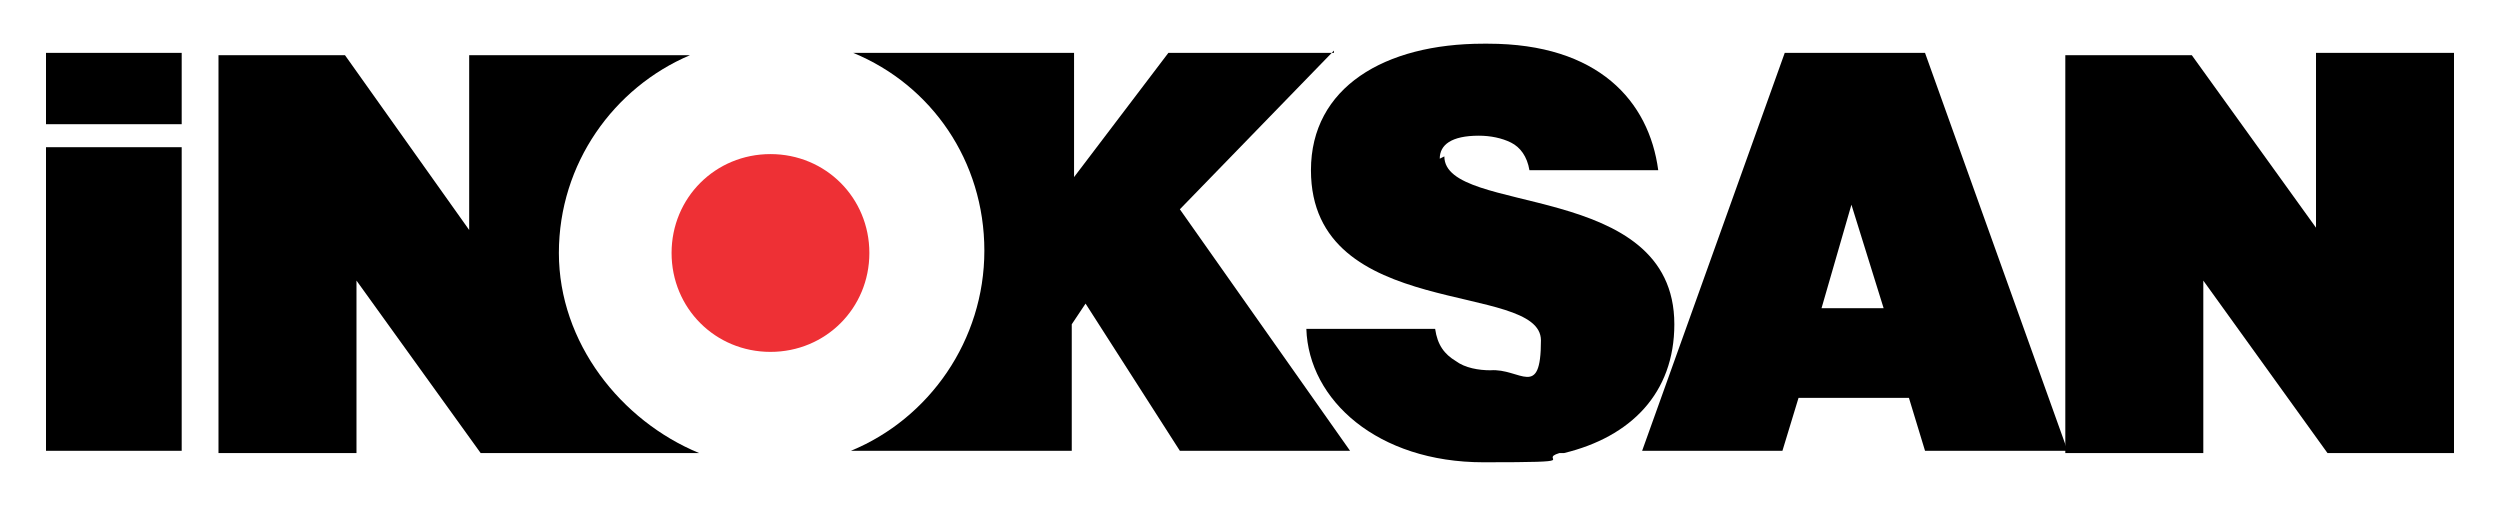
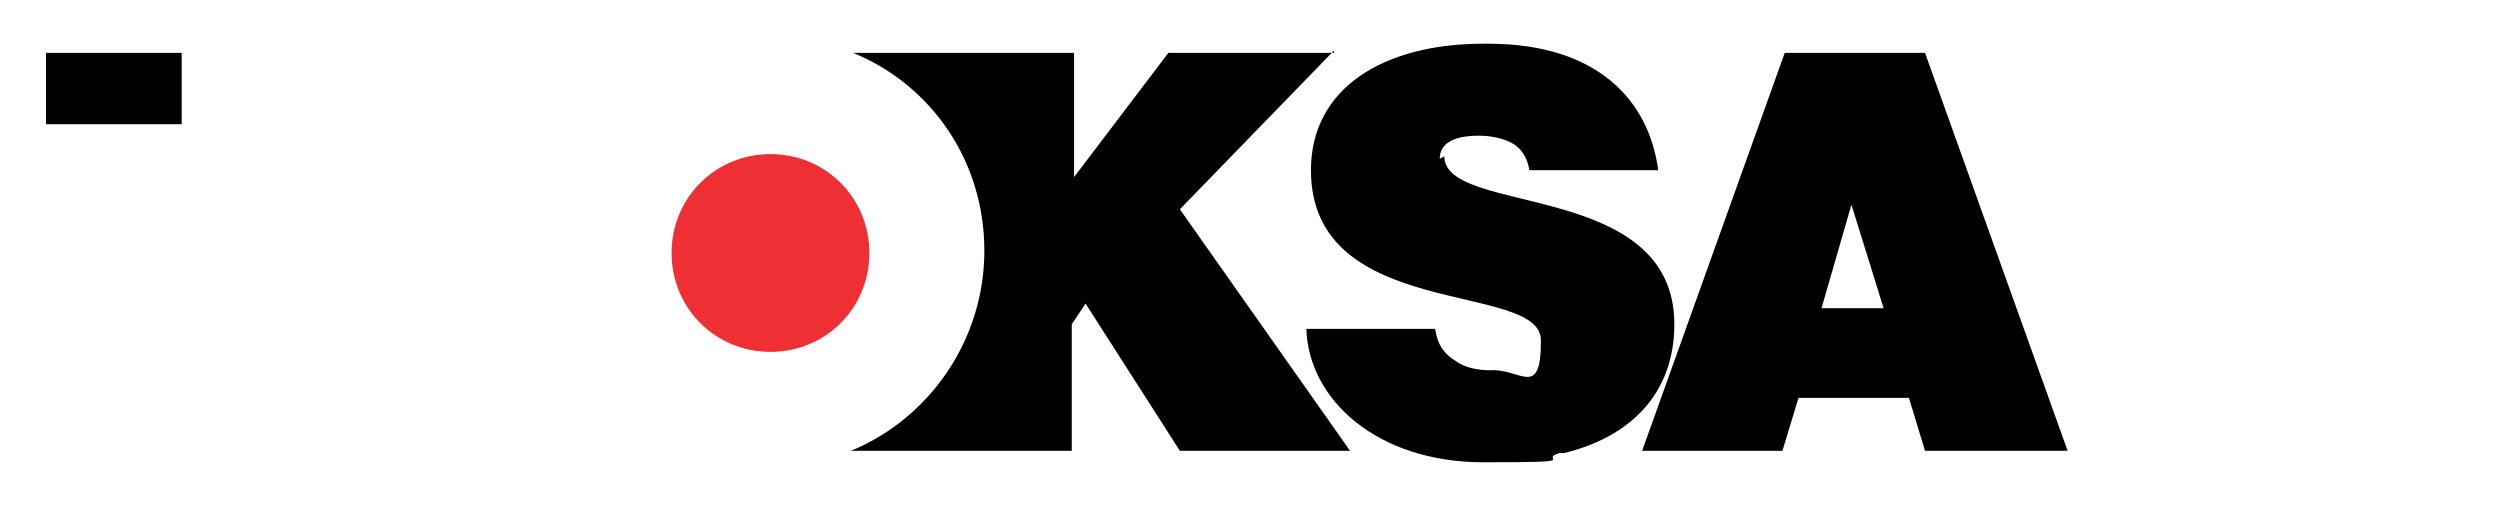
<svg xmlns="http://www.w3.org/2000/svg" id="Layer_1" version="1.1" viewBox="0 0 108.7 22">
  <defs>
    <style>
      .st0 {
        fill: #000;
      }

      .st1 {
        isolation: isolate;
      }

      .st2 {
        fill: #ee3035;
      }
    </style>
  </defs>
  <g class="st1">
    <g id="Layer-1">
-       <path class="st0" d="M7.7,6.4H2v13.2h.2s5.7,0,5.7,0V6.4h-.2Z" />
      <path class="st0" d="M7.7,2.3h0s-5.7,0-5.7,0v3.1h.2s5.7,0,5.7,0v-3.1h-.2Z" />
      <path class="st0" d="M80.5,8.9l1.4,4.5h-2.7l1.3-4.5ZM83.4,2.3h0s-5.8,0-5.8,0l-6.2,17.3h.2,0s5.9,0,5.9,0l.7-2.3h4.8l.7,2.3h.2s6,0,6,0l-6.2-17.3h-.2Z" />
-       <path class="st0" d="M106.7,2.3h-.2s-5.8,0-5.8,0v7.6s-5.4-7.5-5.4-7.5h-.2s-5.3,0-5.3,0v17.3h.2s5.8,0,5.8,0v-7.5s5.4,7.5,5.4,7.5h.2s5.3,0,5.3,0V2.3Z" />
      <g>
        <path class="st0" d="M58,2.3h-.2,0s-7,0-7,0l-4.1,5.4V2.3h-.2s-9.4,0-9.4,0c3.4,1.4,5.7,4.7,5.7,8.6s-2.4,7.3-5.8,8.7h.2s0,0,0,0h9.4v-5.5l.6-.9,4.1,6.4h.2s7.2,0,7.2,0l-7.4-10.5,6.7-6.9Z" />
-         <path class="st0" d="M24.3,11c0-3.9,2.4-7.2,5.7-8.6h-.2s0,0,0,0h-9.4v7.6s-5.4-7.6-5.4-7.6h-.2s-5.3,0-5.3,0v17.3h.2s5.8,0,5.8,0v-7.5s5.4,7.5,5.4,7.5h.2s0,0,0,0h9.3c-3.4-1.4-6.1-4.8-6.1-8.7" />
        <path class="st0" d="M62.6,6.9c0-.6.5-1,1.7-1,.5,0,1,.1,1.4.3.4.2.7.6.8,1.2h.2s0,0,0,0h5.4c-.4-3-2.6-5.5-7.4-5.5h0c0,0-.1,0-.2,0-4.3,0-7.5,1.9-7.5,5.5,0,6.6,10,4.8,10,7.4s-.9,1.2-2.2,1.3c-.5,0-1.1-.1-1.5-.4-.5-.3-.8-.7-.9-1.4h-.2s0,0,0,0h-5.4c.1,3.1,3.1,5.8,7.7,5.8s2.3-.1,3.3-.4h.2c2.9-.7,4.8-2.6,4.8-5.6,0-6.3-10-4.7-10-7.3" />
        <path class="st2" d="M33.5,6.7c-2.4,0-4.3,1.9-4.3,4.3s1.9,4.3,4.3,4.3,4.3-1.9,4.3-4.3-1.9-4.3-4.3-4.3" />
      </g>
    </g>
  </g>
</svg>